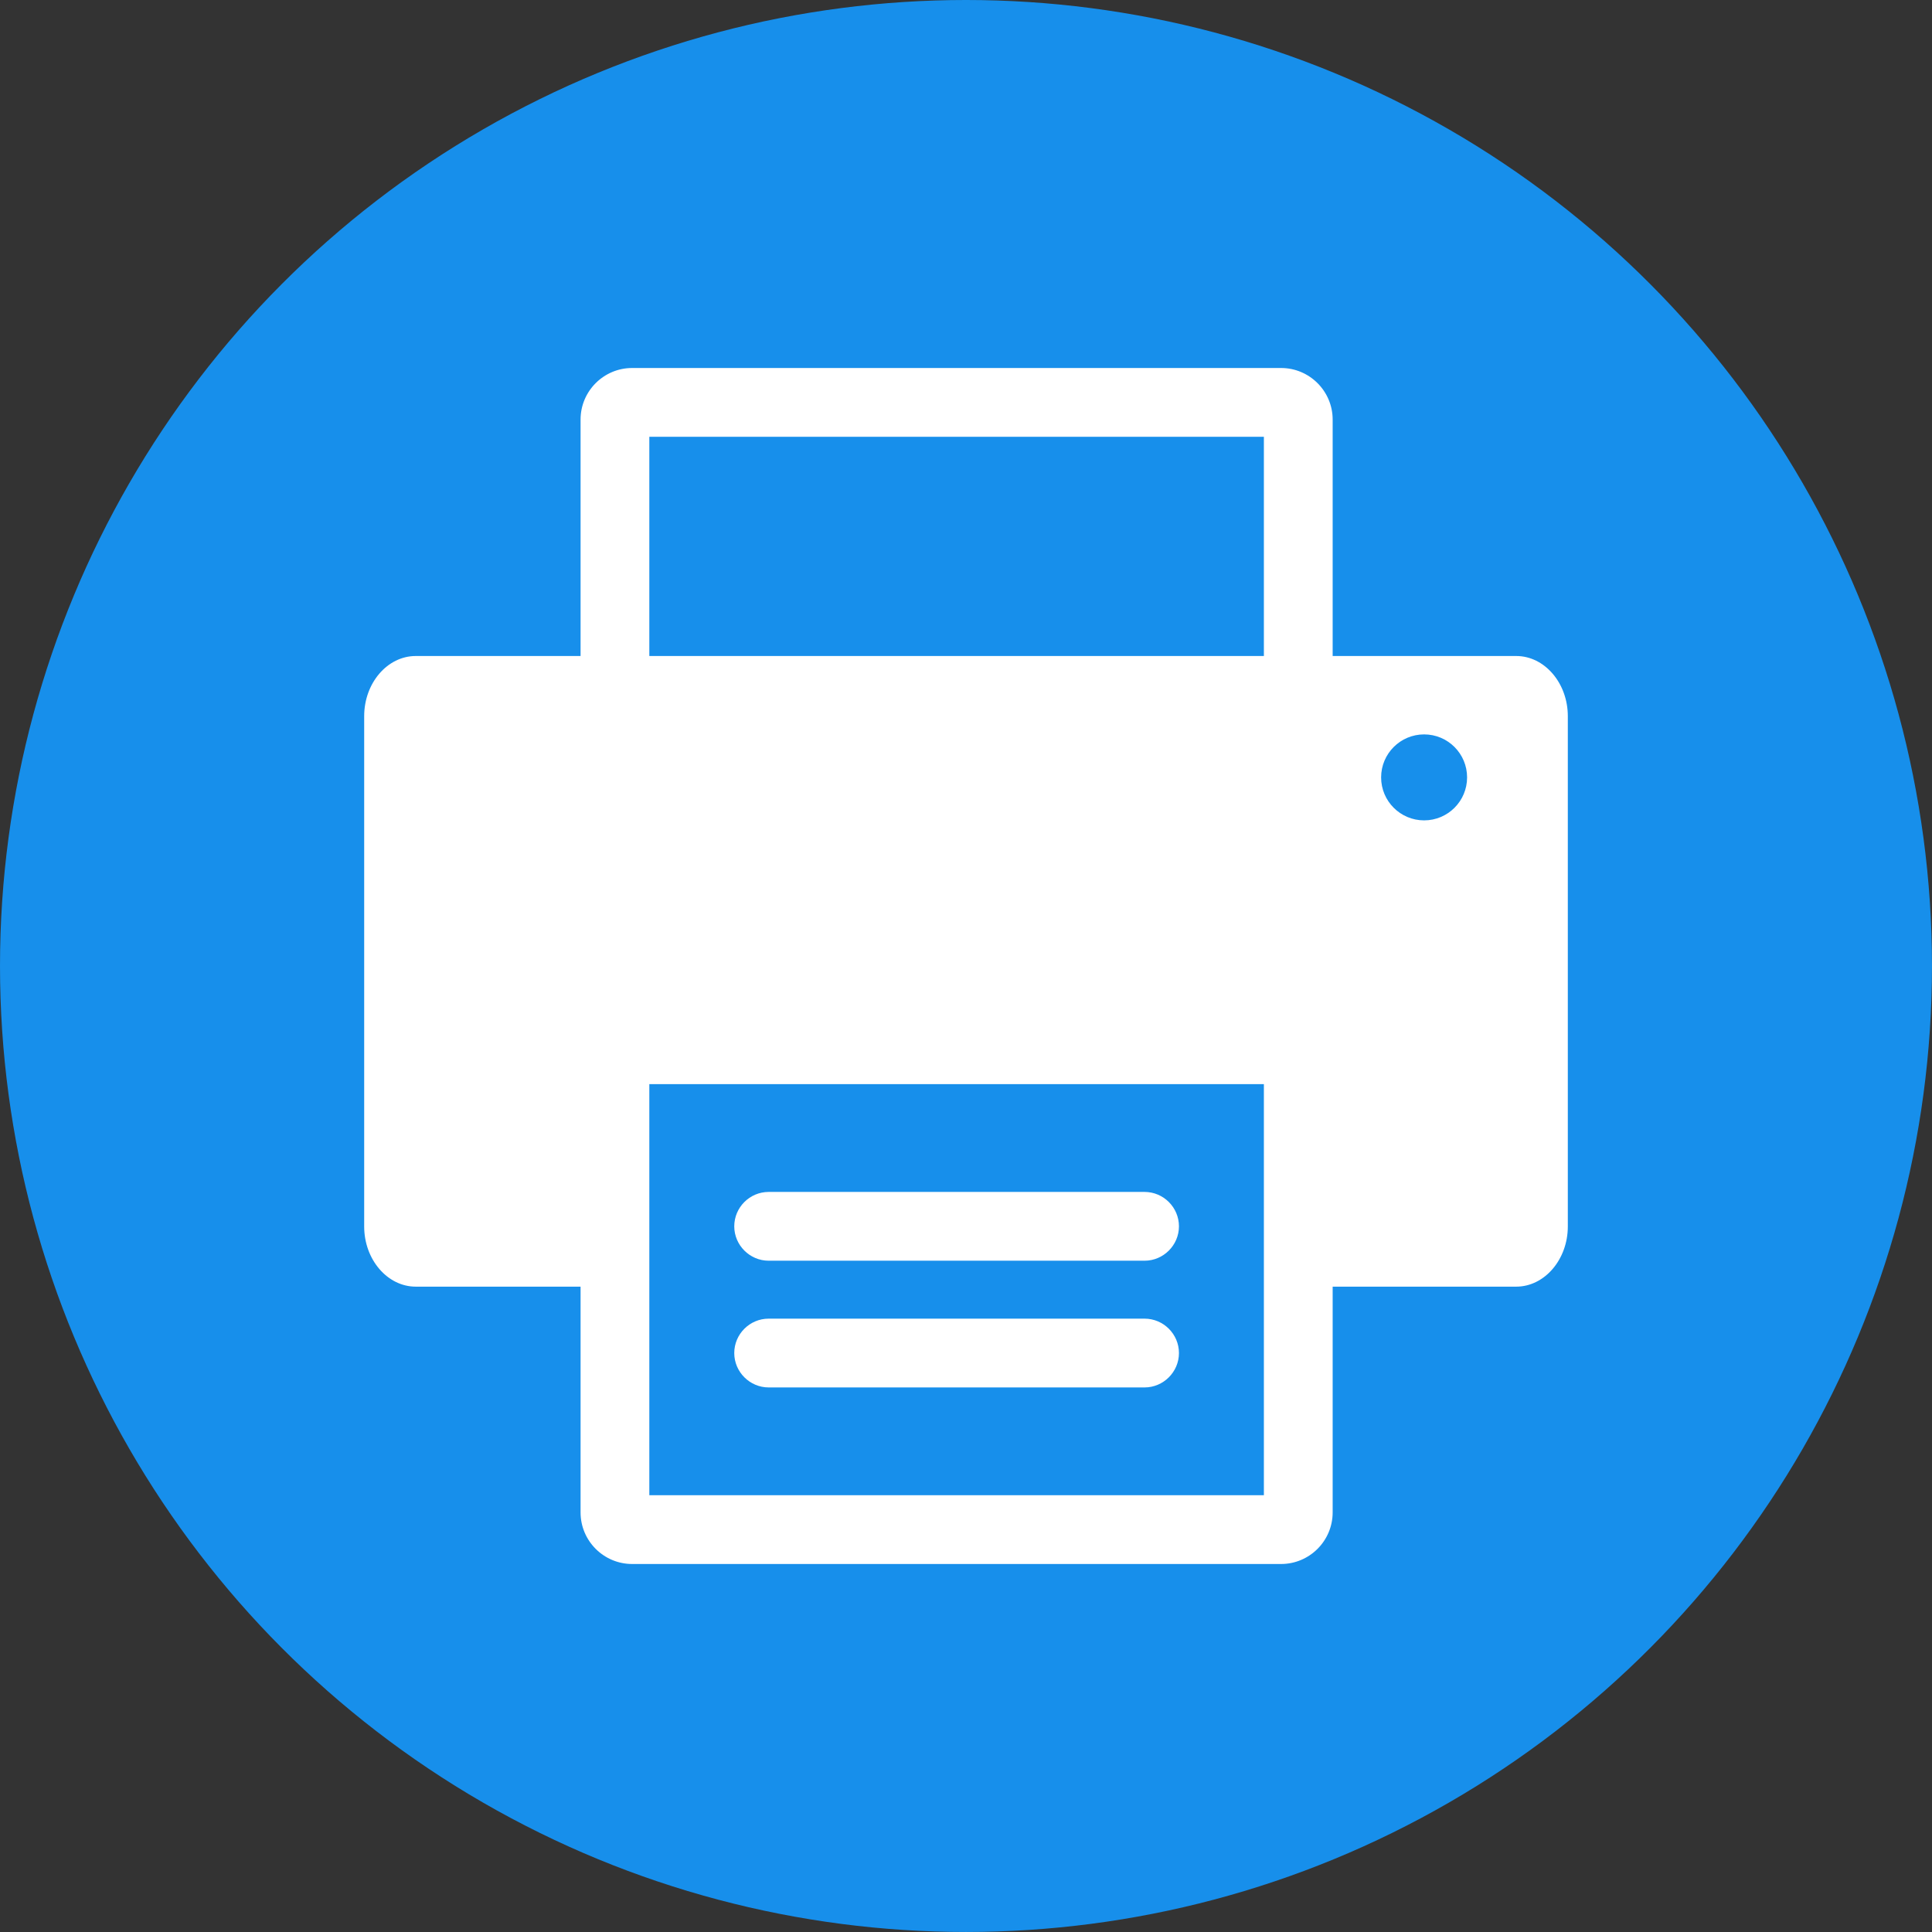
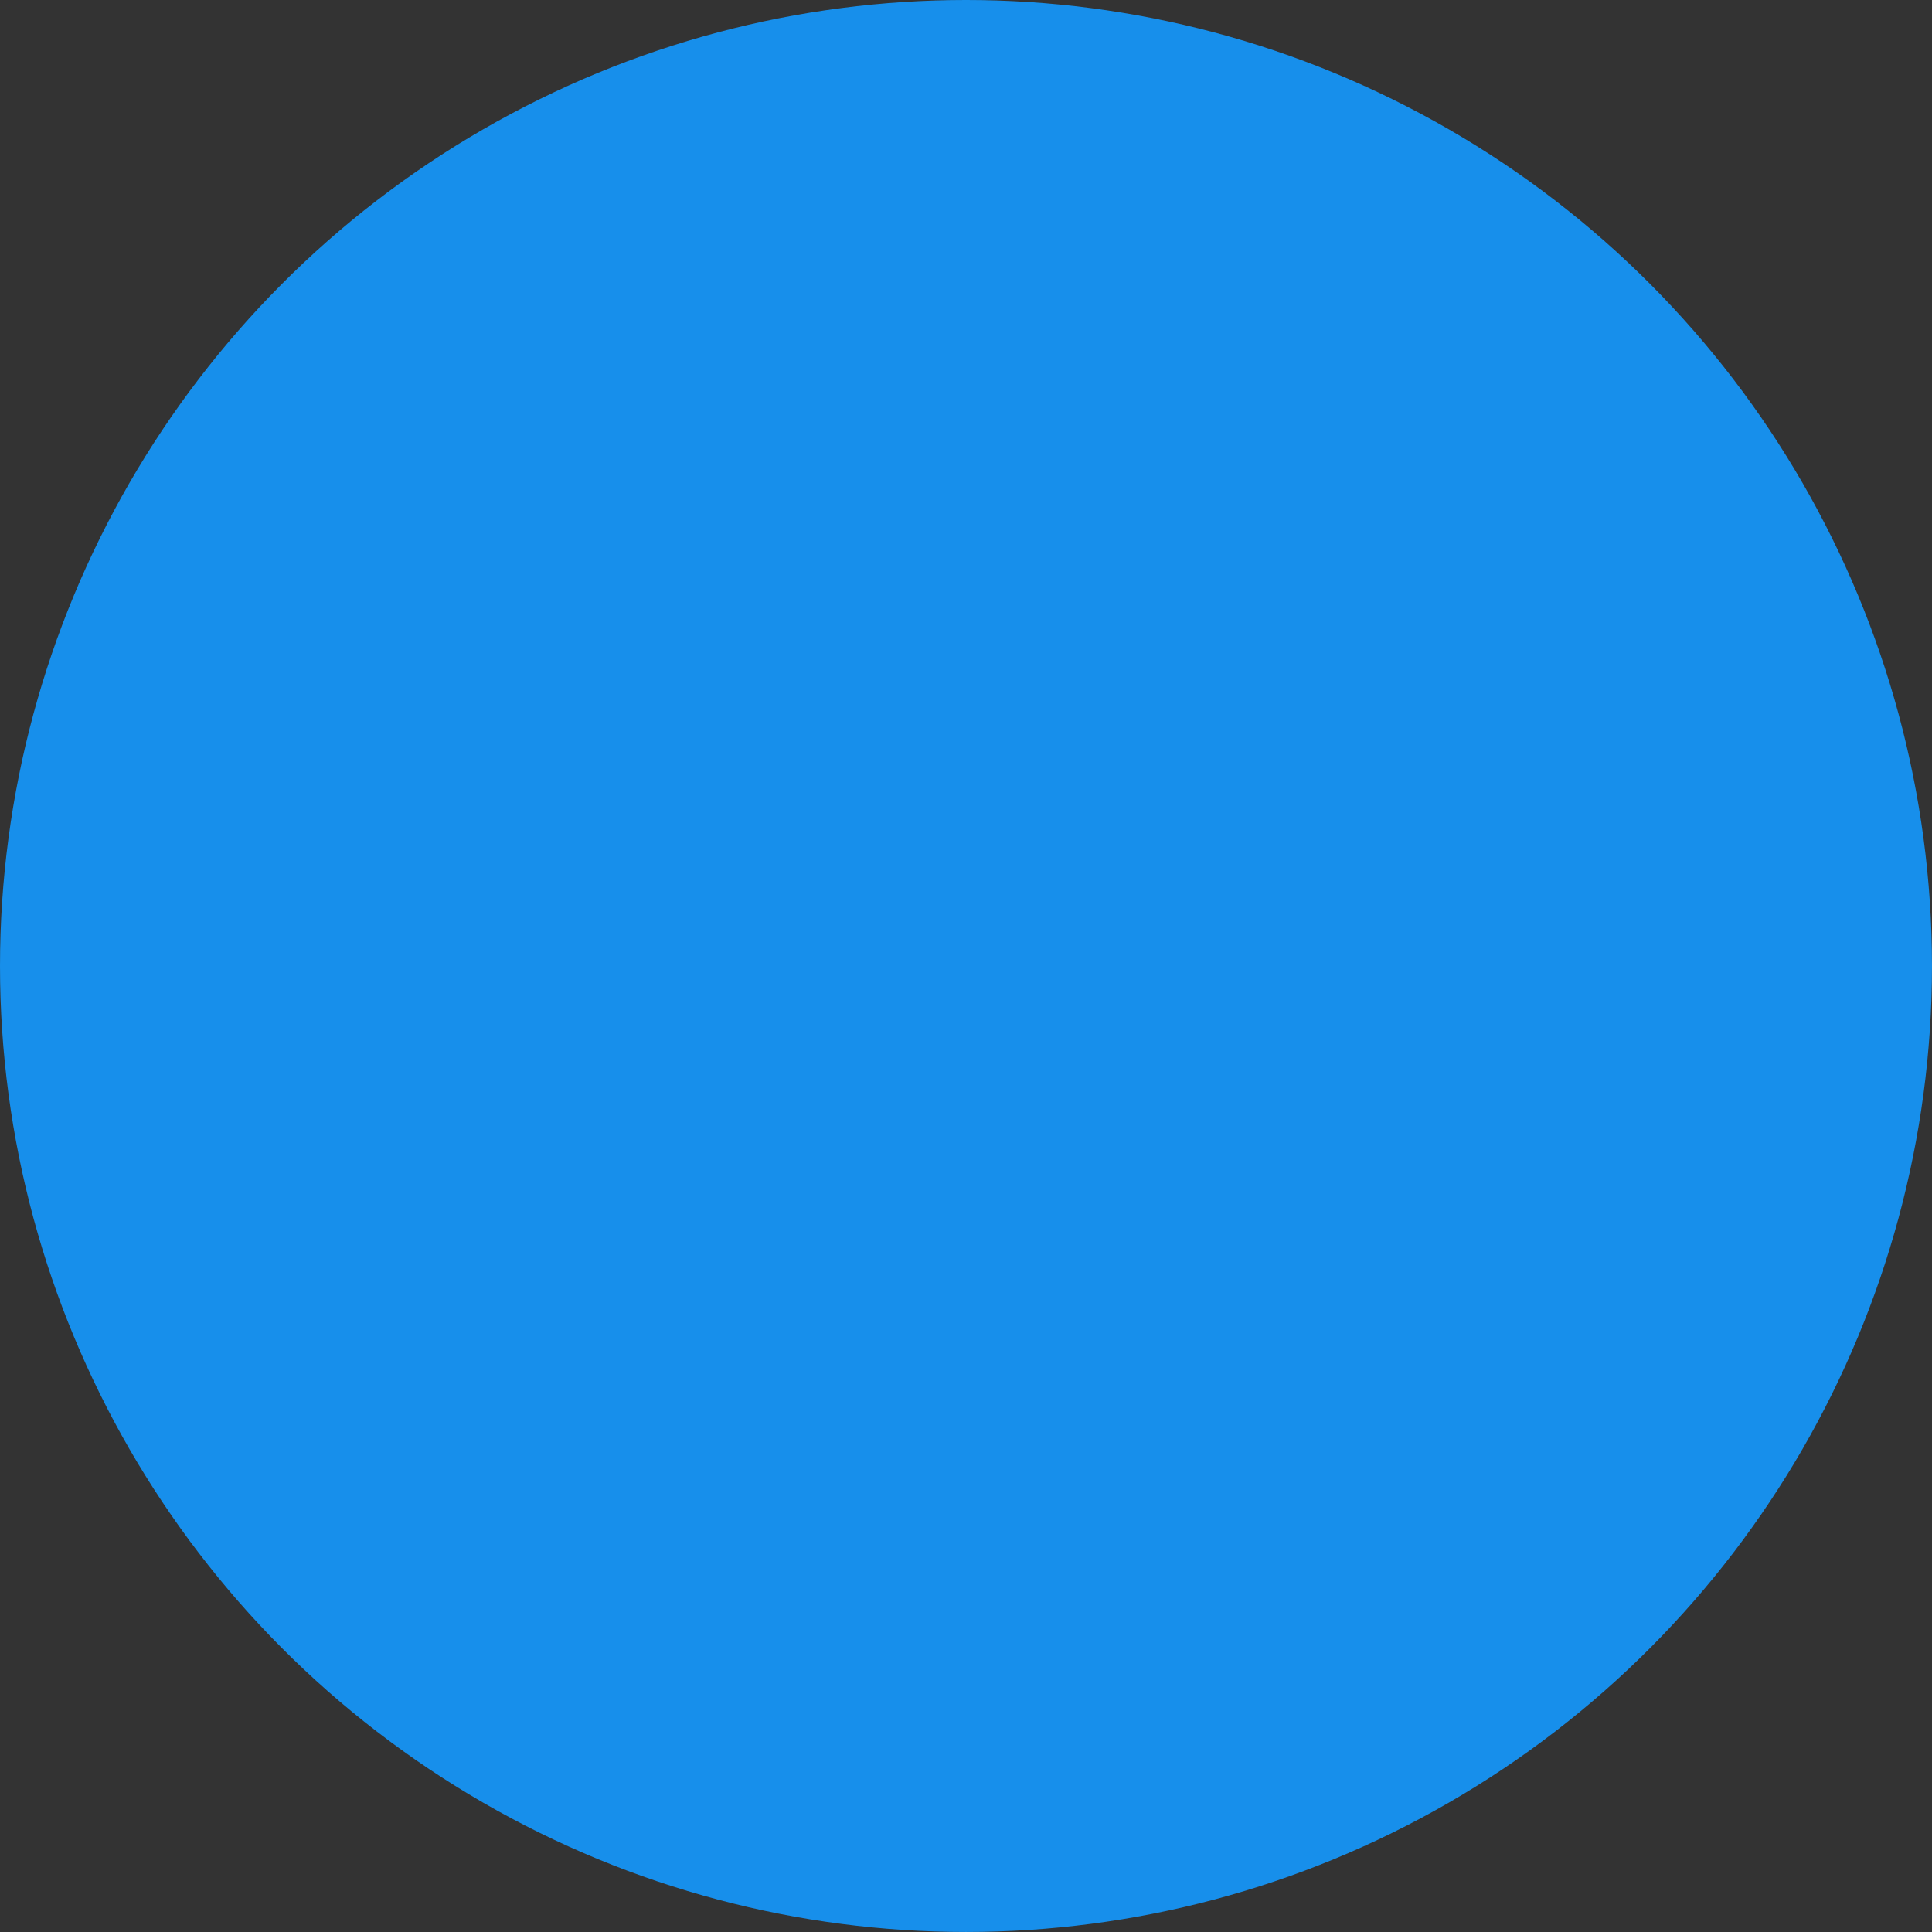
<svg xmlns="http://www.w3.org/2000/svg" width="30" height="30" clip-rule="evenodd" fill-rule="evenodd" image-rendering="optimizeQuality" shape-rendering="geometricPrecision" text-rendering="geometricPrecision" viewBox="0 0 177800 177800">
  <rect x="0" y="0" width="177800" height="177800" fill="#333333" stroke="none" />
  <g id="图层_x0020_1">
    <circle cx="88899.4" cy="88899" fill="#178feb" r="88899.2" />
    <g id="_136839904" fill="#fff">
-       <path id="_136883368" d="m38262 60372h101276c2614 0 4747 2499 4747 5537v46962c0 3039-2142 5538-4747 5538h-16895v20777c0 1309-533 2496-1392 3355s-2046 1392-3355 1392h-59721c-1308 0-2496-533-3355-1392s-1391-2046-1391-3355v-20777h-15167c-2605 0-4747-2488-4747-5538v-46962c0-3049 2133-5537 4747-5537zm92798 7214c2184 0 3955 1772 3955 3957 0 2184-1771 3955-3955 3955-2185 0-3957-1771-3957-3955 0-2185 1772-3957 3957-3957zm-14746 32186h-56557v37832h56557z" />
-       <path id="_136883296" d="m58175 33867h59721c1309 0 2496 533 3355 1392s1392 2046 1392 3355v40996c0 1308-533 2496-1392 3355s-2046 1391-3355 1391h-59721c-1308 0-2496-532-3355-1391s-1391-2047-1391-3355v-40996c0-1309 532-2496 1391-3355s2047-1392 3355-1392zm58139 6329h-56557v37832h56557z" fill-rule="nonzero" />
      <g>
-         <path id="_136883224" d="m70738 109692h34595c1741 0 3165 1424 3165 3165 0 1741-1432 3165-3165 3165h-34595c-1732 0-3165-1424-3165-3165 0-1741 1424-3165 3165-3165z" />
-         <path id="_136883152" d="m70738 121354h34595c1741 0 3165 1424 3165 3165 0 1741-1432 3165-3165 3165h-34595c-1732 0-3165-1424-3165-3165 0-1741 1424-3165 3165-3165z" />
-       </g>
+         </g>
    </g>
  </g>
</svg>